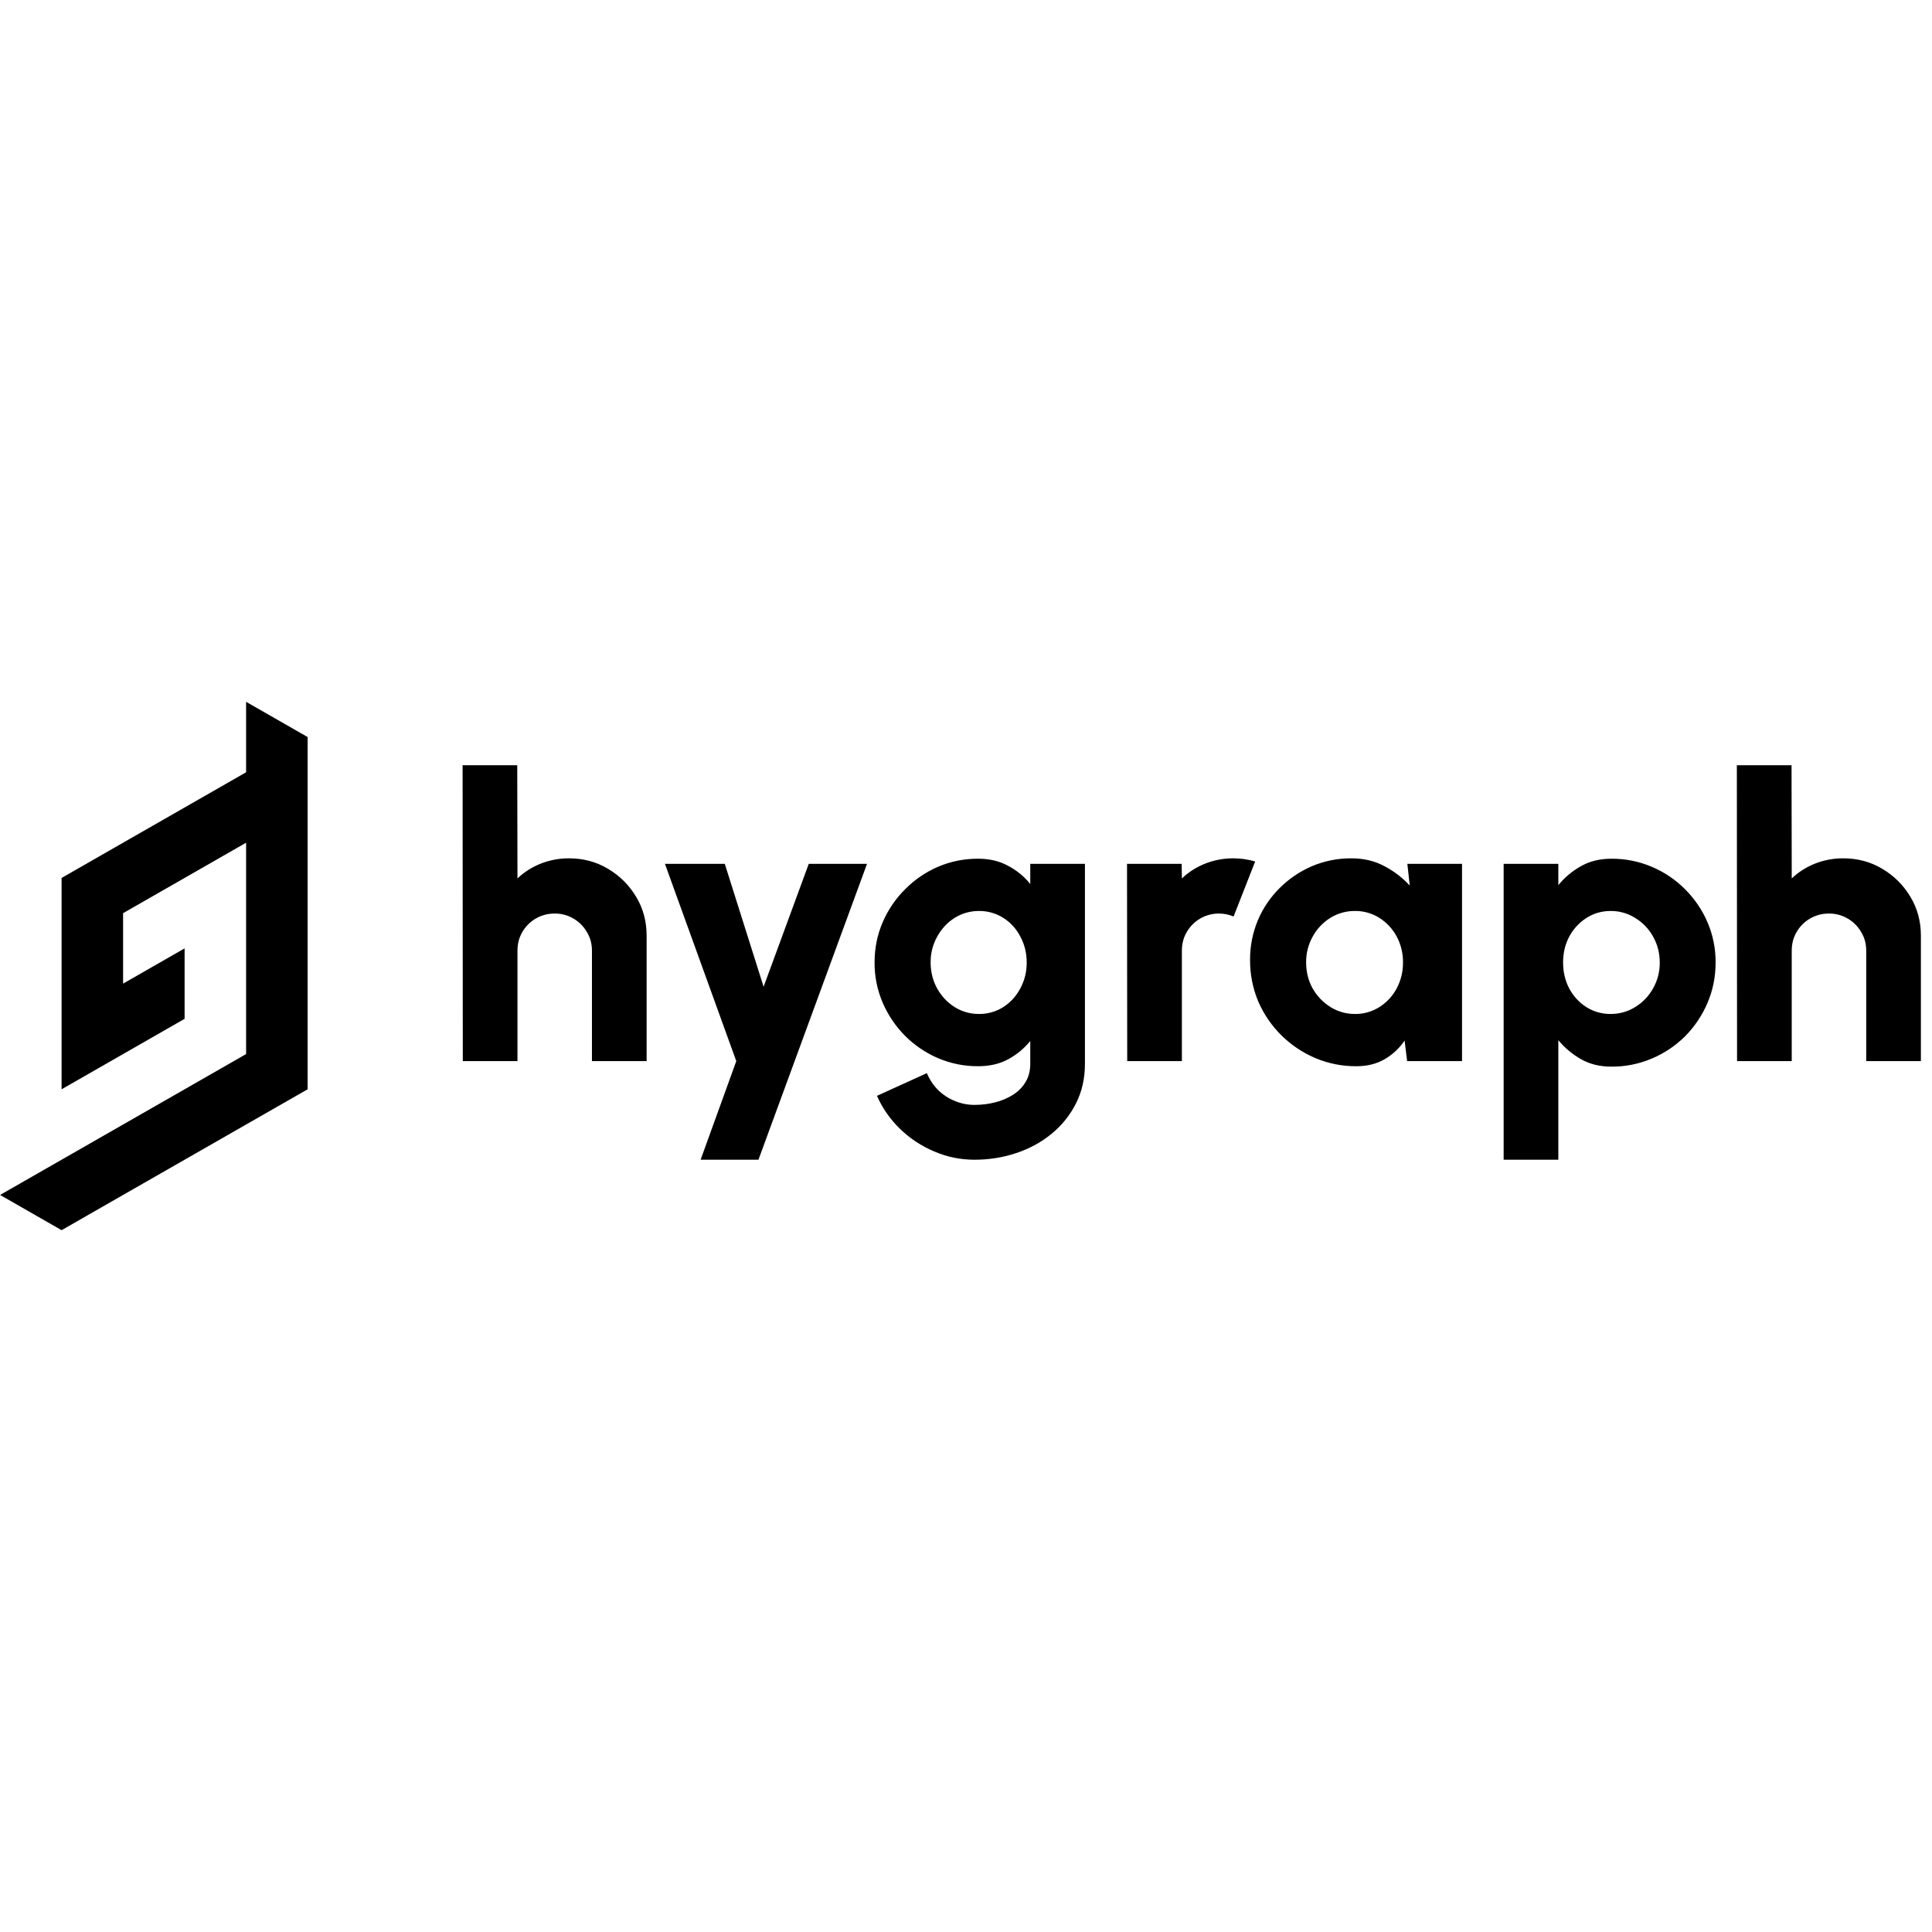
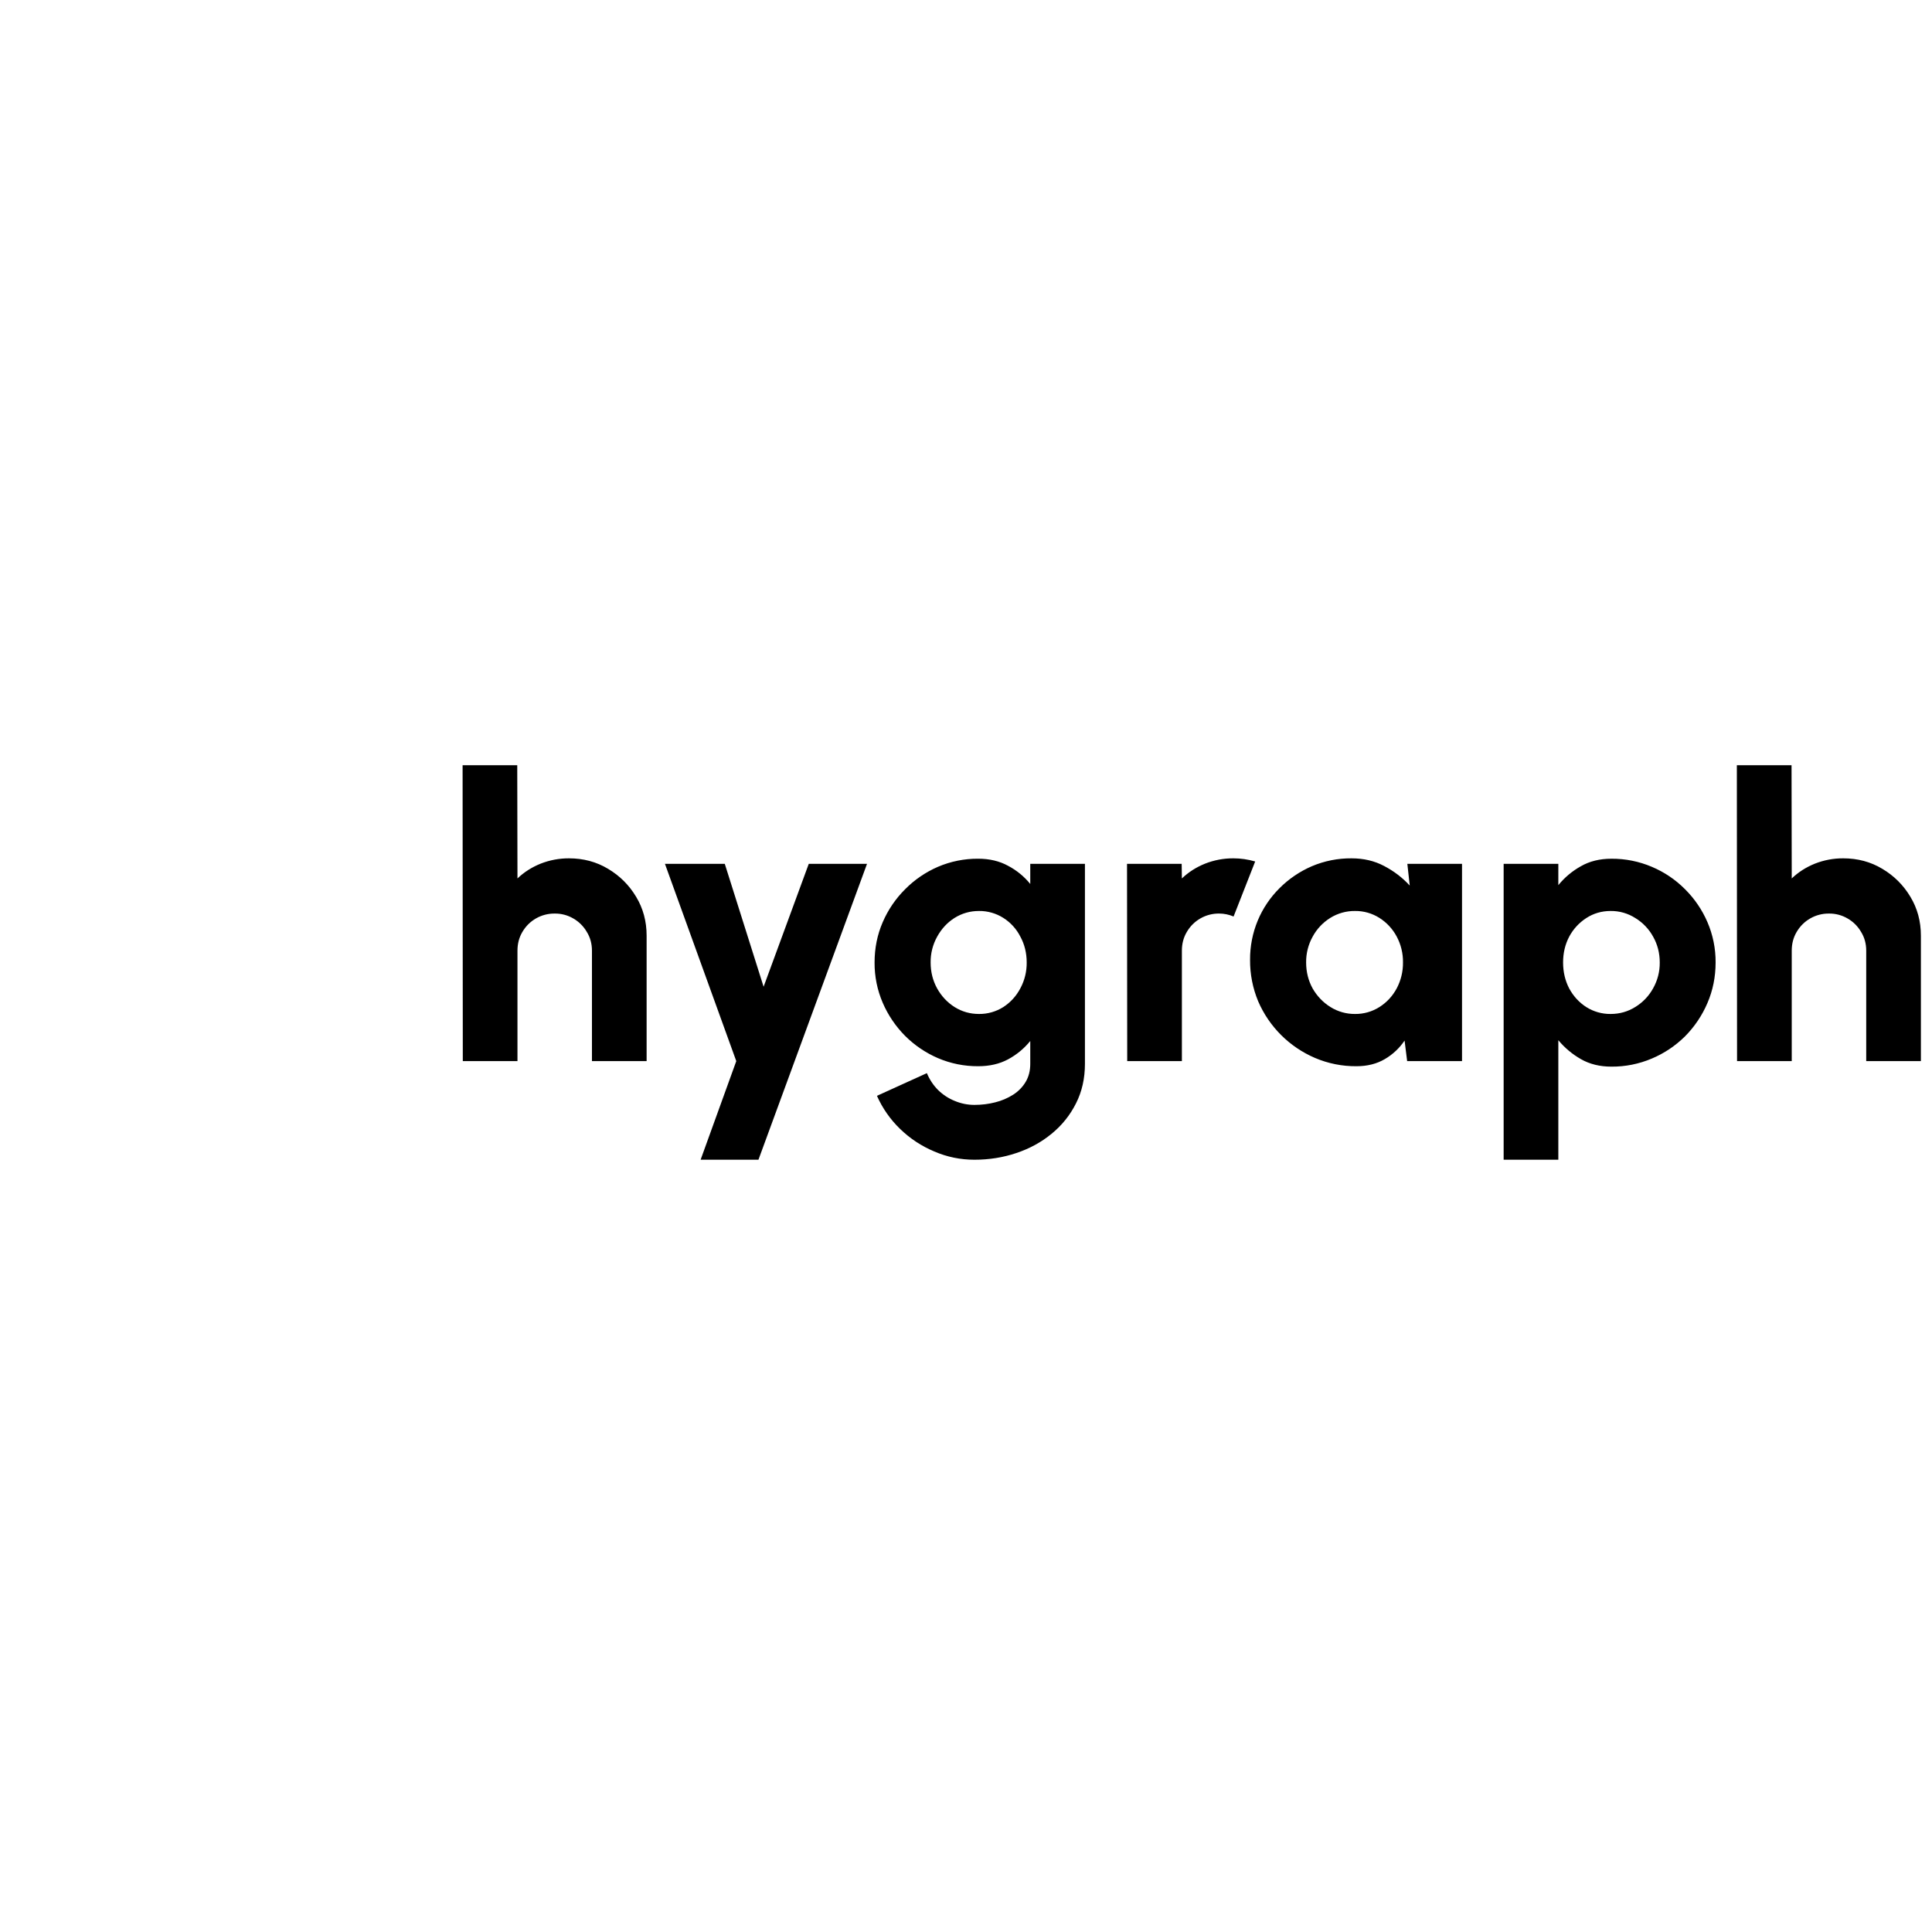
<svg xmlns="http://www.w3.org/2000/svg" version="1.1" width="1080" height="1080" viewBox="0 0 1080 1080" xml:space="preserve">
  <desc>Created with Fabric.js 5.2.4</desc>
  <defs>
</defs>
  <g transform="matrix(1 0 0 1 540 540)" id="a6902023-5a54-4ce8-9e5d-d5080b10aa9c">
    <rect style="stroke: none; stroke-width: 1; stroke-dasharray: none; stroke-linecap: butt; stroke-dashoffset: 0; stroke-linejoin: miter; stroke-miterlimit: 4; fill: rgb(255,255,255); fill-rule: nonzero; opacity: 1; visibility: hidden;" vector-effect="non-scaling-stroke" x="-540" y="-540" rx="0" ry="0" width="1080" height="1080" />
  </g>
  <g transform="matrix(1 0 0 1 540 540)" id="0d071c89-2a55-43ad-b7e6-9b89ebed9fe2">
</g>
  <g transform="matrix(9.23 0 0 9.23 540 540)">
    <g style="">
      <g transform="matrix(1 0 0 1 13.67 -0.21)">
        <path style="stroke: none; stroke-width: 1; stroke-dasharray: none; stroke-linecap: butt; stroke-dashoffset: 0; stroke-linejoin: miter; stroke-miterlimit: 4; fill: rgb(0,0,0); fill-rule: nonzero; opacity: 1;" vector-effect="non-scaling-stroke" transform=" translate(-72.17, -15.79)" d="M 39.157 14.162 L 39.157 21.76 L 35.846 21.76 L 35.846 15.07 C 35.846 14.648 35.742 14.27 35.534 13.935 C 35.339 13.597 35.057 13.316 34.718 13.122 C 34.376 12.922 33.986 12.818 33.59 12.824 C 32.786 12.815 32.039 13.239 31.635 13.934 C 31.435 14.269 31.335 14.648 31.335 15.07 L 31.335 21.76 L 28.024 21.76 L 28.012 3.84 L 31.322 3.84 L 31.335 10.697 C 31.735 10.315 32.203 10.017 32.739 9.801 C 33.285 9.586 33.867 9.477 34.454 9.479 C 35.326 9.479 36.114 9.689 36.818 10.112 C 37.529 10.534 38.098 11.099 38.521 11.808 C 38.945 12.509 39.157 13.294 39.157 14.162 Z M 48.977 9.813 L 52.505 9.813 L 45.93 27.733 L 42.427 27.733 L 44.587 21.76 L 40.267 9.813 L 43.891 9.813 L 46.242 17.256 L 48.977 9.813 Z M 62.392 9.813 L 65.703 9.813 L 65.703 21.927 C 65.703 22.811 65.523 23.607 65.163 24.317 C 64.808 25.028 64.305 25.656 63.688 26.157 C 63.072 26.666 62.36 27.057 61.552 27.327 C 60.752 27.597 59.905 27.733 59.009 27.733 C 58.161 27.733 57.349 27.566 56.574 27.231 C 55.807 26.91 55.107 26.448 54.51 25.869 C 53.917 25.297 53.441 24.616 53.107 23.863 L 56.13 22.489 C 56.298 22.887 56.526 23.229 56.814 23.516 C 57.11 23.803 57.446 24.022 57.821 24.173 C 58.205 24.333 58.601 24.412 59.009 24.412 C 59.449 24.412 59.869 24.36 60.269 24.257 C 60.656 24.162 61.025 24.005 61.361 23.791 C 61.681 23.584 61.932 23.325 62.116 23.014 C 62.3 22.704 62.392 22.341 62.392 21.927 L 62.392 20.541 C 62.022 20.997 61.566 21.374 61.049 21.652 C 60.529 21.932 59.925 22.07 59.237 22.07 C 58.4 22.075 57.571 21.909 56.802 21.58 C 56.059 21.26 55.383 20.802 54.81 20.23 C 54.237 19.652 53.777 18.972 53.455 18.224 C 53.124 17.454 52.957 16.624 52.963 15.786 C 52.963 14.918 53.127 14.106 53.455 13.349 C 53.775 12.604 54.235 11.926 54.81 11.354 C 55.38 10.776 56.057 10.314 56.802 9.992 C 57.571 9.663 58.4 9.497 59.237 9.502 C 59.925 9.502 60.529 9.646 61.049 9.932 C 61.567 10.204 62.024 10.578 62.392 11.032 L 62.392 9.813 Z M 59.285 18.905 C 59.807 18.911 60.32 18.765 60.761 18.486 C 61.201 18.2 61.544 17.821 61.792 17.352 C 62.051 16.871 62.183 16.332 62.176 15.786 C 62.176 15.213 62.048 14.691 61.792 14.222 C 61.557 13.758 61.201 13.366 60.761 13.087 C 60.32 12.808 59.807 12.662 59.285 12.668 C 58.749 12.668 58.257 12.808 57.809 13.087 C 57.369 13.365 57.018 13.744 56.754 14.222 C 56.488 14.7 56.351 15.24 56.358 15.787 C 56.358 16.36 56.49 16.886 56.754 17.363 C 57.018 17.833 57.37 18.208 57.809 18.486 C 58.257 18.766 58.749 18.905 59.285 18.905 Z M 68.264 21.76 L 68.252 9.813 L 71.562 9.813 L 71.575 10.697 C 71.975 10.315 72.443 10.017 72.979 9.801 C 73.525 9.586 74.107 9.476 74.694 9.479 C 75.134 9.479 75.574 9.542 76.014 9.669 L 74.706 13.003 C 74.429 12.885 74.131 12.824 73.83 12.823 C 73.026 12.815 72.279 13.239 71.875 13.935 C 71.675 14.269 71.575 14.648 71.575 15.07 L 71.575 21.76 L 68.264 21.76 Z M 85.23 9.813 L 88.541 9.813 L 88.541 21.76 L 85.218 21.76 L 85.062 20.517 C 84.752 20.977 84.342 21.361 83.862 21.64 C 83.375 21.927 82.802 22.07 82.147 22.07 C 81.285 22.077 80.432 21.907 79.639 21.569 C 78.095 20.909 76.862 19.682 76.196 18.14 C 75.865 17.345 75.698 16.492 75.704 15.631 C 75.698 14.811 75.857 13.998 76.172 13.241 C 76.479 12.508 76.928 11.843 77.492 11.283 C 78.054 10.721 78.717 10.272 79.447 9.957 C 80.206 9.635 81.023 9.473 81.847 9.479 C 82.583 9.479 83.243 9.634 83.827 9.945 C 84.418 10.255 84.934 10.649 85.374 11.127 L 85.23 9.813 Z M 82.063 18.905 C 82.585 18.911 83.097 18.765 83.538 18.486 C 83.978 18.208 84.326 17.833 84.582 17.363 C 84.84 16.878 84.972 16.336 84.966 15.787 C 84.974 15.237 84.842 14.695 84.582 14.21 C 84.337 13.752 83.977 13.365 83.538 13.087 C 83.097 12.808 82.585 12.662 82.063 12.668 C 81.533 12.662 81.013 12.807 80.563 13.087 C 80.115 13.366 79.746 13.757 79.495 14.222 C 79.229 14.7 79.093 15.24 79.1 15.787 C 79.1 16.36 79.232 16.886 79.495 17.363 C 79.767 17.833 80.127 18.208 80.575 18.486 C 81.021 18.765 81.537 18.91 82.063 18.905 Z M 94.374 27.733 L 91.062 27.733 L 91.062 9.813 L 94.374 9.813 L 94.374 11.103 C 94.757 10.633 95.214 10.251 95.741 9.957 C 96.269 9.654 96.885 9.503 97.589 9.503 C 98.43 9.497 99.263 9.664 100.036 9.993 C 100.791 10.31 101.476 10.773 102.052 11.354 C 102.627 11.926 103.087 12.604 103.407 13.349 C 103.738 14.119 103.905 14.949 103.899 15.787 C 103.899 16.655 103.735 17.471 103.407 18.236 C 103.087 18.989 102.627 19.674 102.052 20.255 C 101.473 20.83 100.789 21.289 100.036 21.605 C 99.263 21.934 98.43 22.101 97.589 22.095 C 96.885 22.095 96.269 21.943 95.741 21.64 C 95.22 21.343 94.757 20.955 94.374 20.494 L 94.374 27.734 Z M 97.541 12.668 C 96.997 12.668 96.505 12.812 96.065 13.098 C 95.631 13.379 95.276 13.765 95.033 14.221 C 94.785 14.691 94.662 15.213 94.662 15.787 C 94.662 16.36 94.785 16.886 95.033 17.363 C 95.289 17.833 95.633 18.208 96.065 18.486 C 96.506 18.765 97.019 18.911 97.541 18.905 C 98.085 18.905 98.581 18.765 99.028 18.486 C 99.48 18.212 99.852 17.825 100.108 17.363 C 100.382 16.884 100.523 16.339 100.516 15.787 C 100.516 15.221 100.384 14.703 100.12 14.233 C 99.866 13.766 99.494 13.374 99.04 13.098 C 98.593 12.811 98.071 12.662 97.54 12.668 Z M 116.332 14.162 L 116.332 21.76 L 113.021 21.76 L 113.021 15.07 C 113.021 14.648 112.917 14.27 112.709 13.935 C 112.514 13.597 112.232 13.316 111.893 13.122 C 111.551 12.922 111.161 12.818 110.765 12.824 C 109.961 12.815 109.215 13.239 108.81 13.934 C 108.61 14.269 108.51 14.648 108.51 15.07 L 108.51 21.76 L 105.198 21.76 L 105.186 3.84 L 108.498 3.84 L 108.51 10.697 C 108.91 10.315 109.377 10.017 109.913 9.801 C 110.459 9.586 111.042 9.476 111.629 9.479 C 112.501 9.479 113.288 9.689 113.992 10.112 C 114.704 10.534 115.272 11.099 115.696 11.808 C 116.12 12.509 116.332 13.294 116.332 14.162 Z" stroke-linecap="round" />
      </g>
      <g transform="matrix(1 0 0 1 -49.19 0)">
-         <path style="stroke: none; stroke-width: 1; stroke-dasharray: none; stroke-linecap: butt; stroke-dashoffset: 0; stroke-linejoin: miter; stroke-miterlimit: 4; fill: rgb(0,0,0); fill-rule: evenodd; opacity: 1;" vector-effect="non-scaling-stroke" transform=" translate(-9.31, -16)" d="M 14.9 4.267 L 11.175 6.4 L 7.45 8.533 L 3.725 10.667 L 3.725 23.467 L 7.45 21.333 L 11.175 19.2 L 11.175 14.933 L 7.45 17.067 L 7.45 12.8 L 11.175 10.667 L 14.9 8.533 L 14.9 21.333 L 11.175 23.467 L 7.45 25.6 L 3.725 27.733 L 0 29.866 L 3.725 32 L 7.45 29.866 L 11.175 27.733 L 14.9 25.6 L 18.626 23.467 L 18.626 2.133 L 14.9 0 L 14.9 4.267 Z" stroke-linecap="round" />
-       </g>
+         </g>
    </g>
  </g>
</svg>